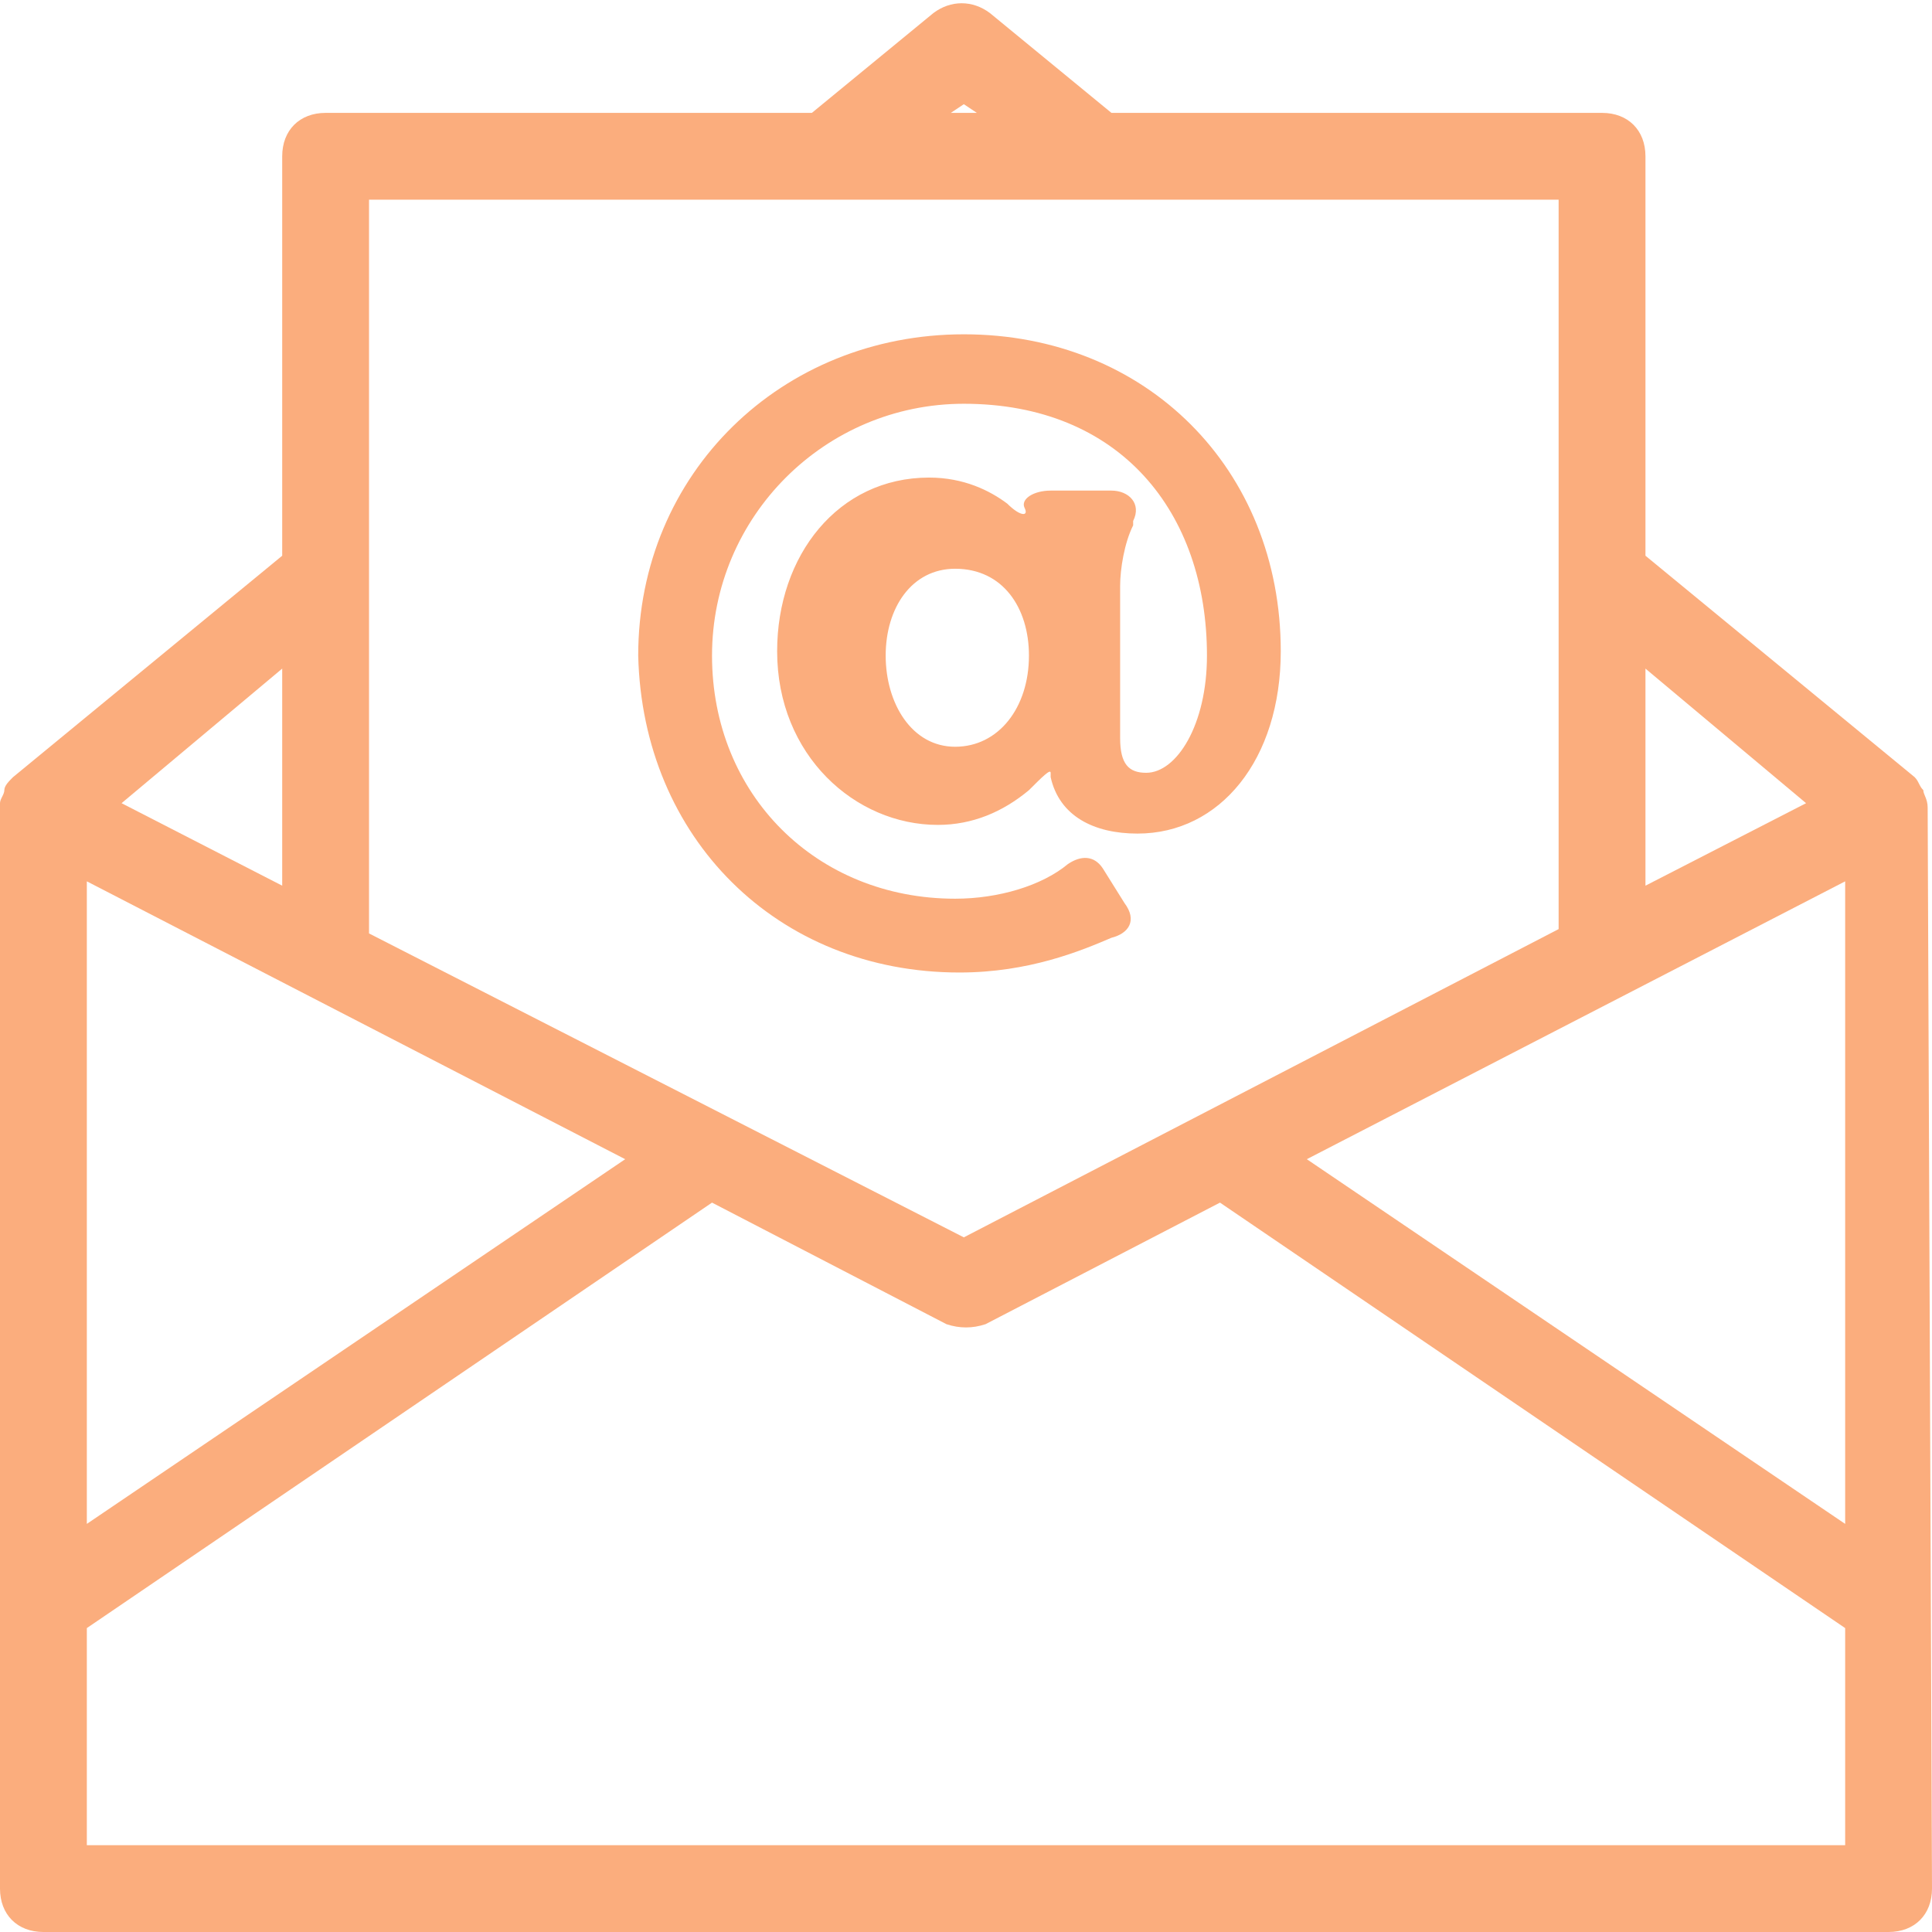
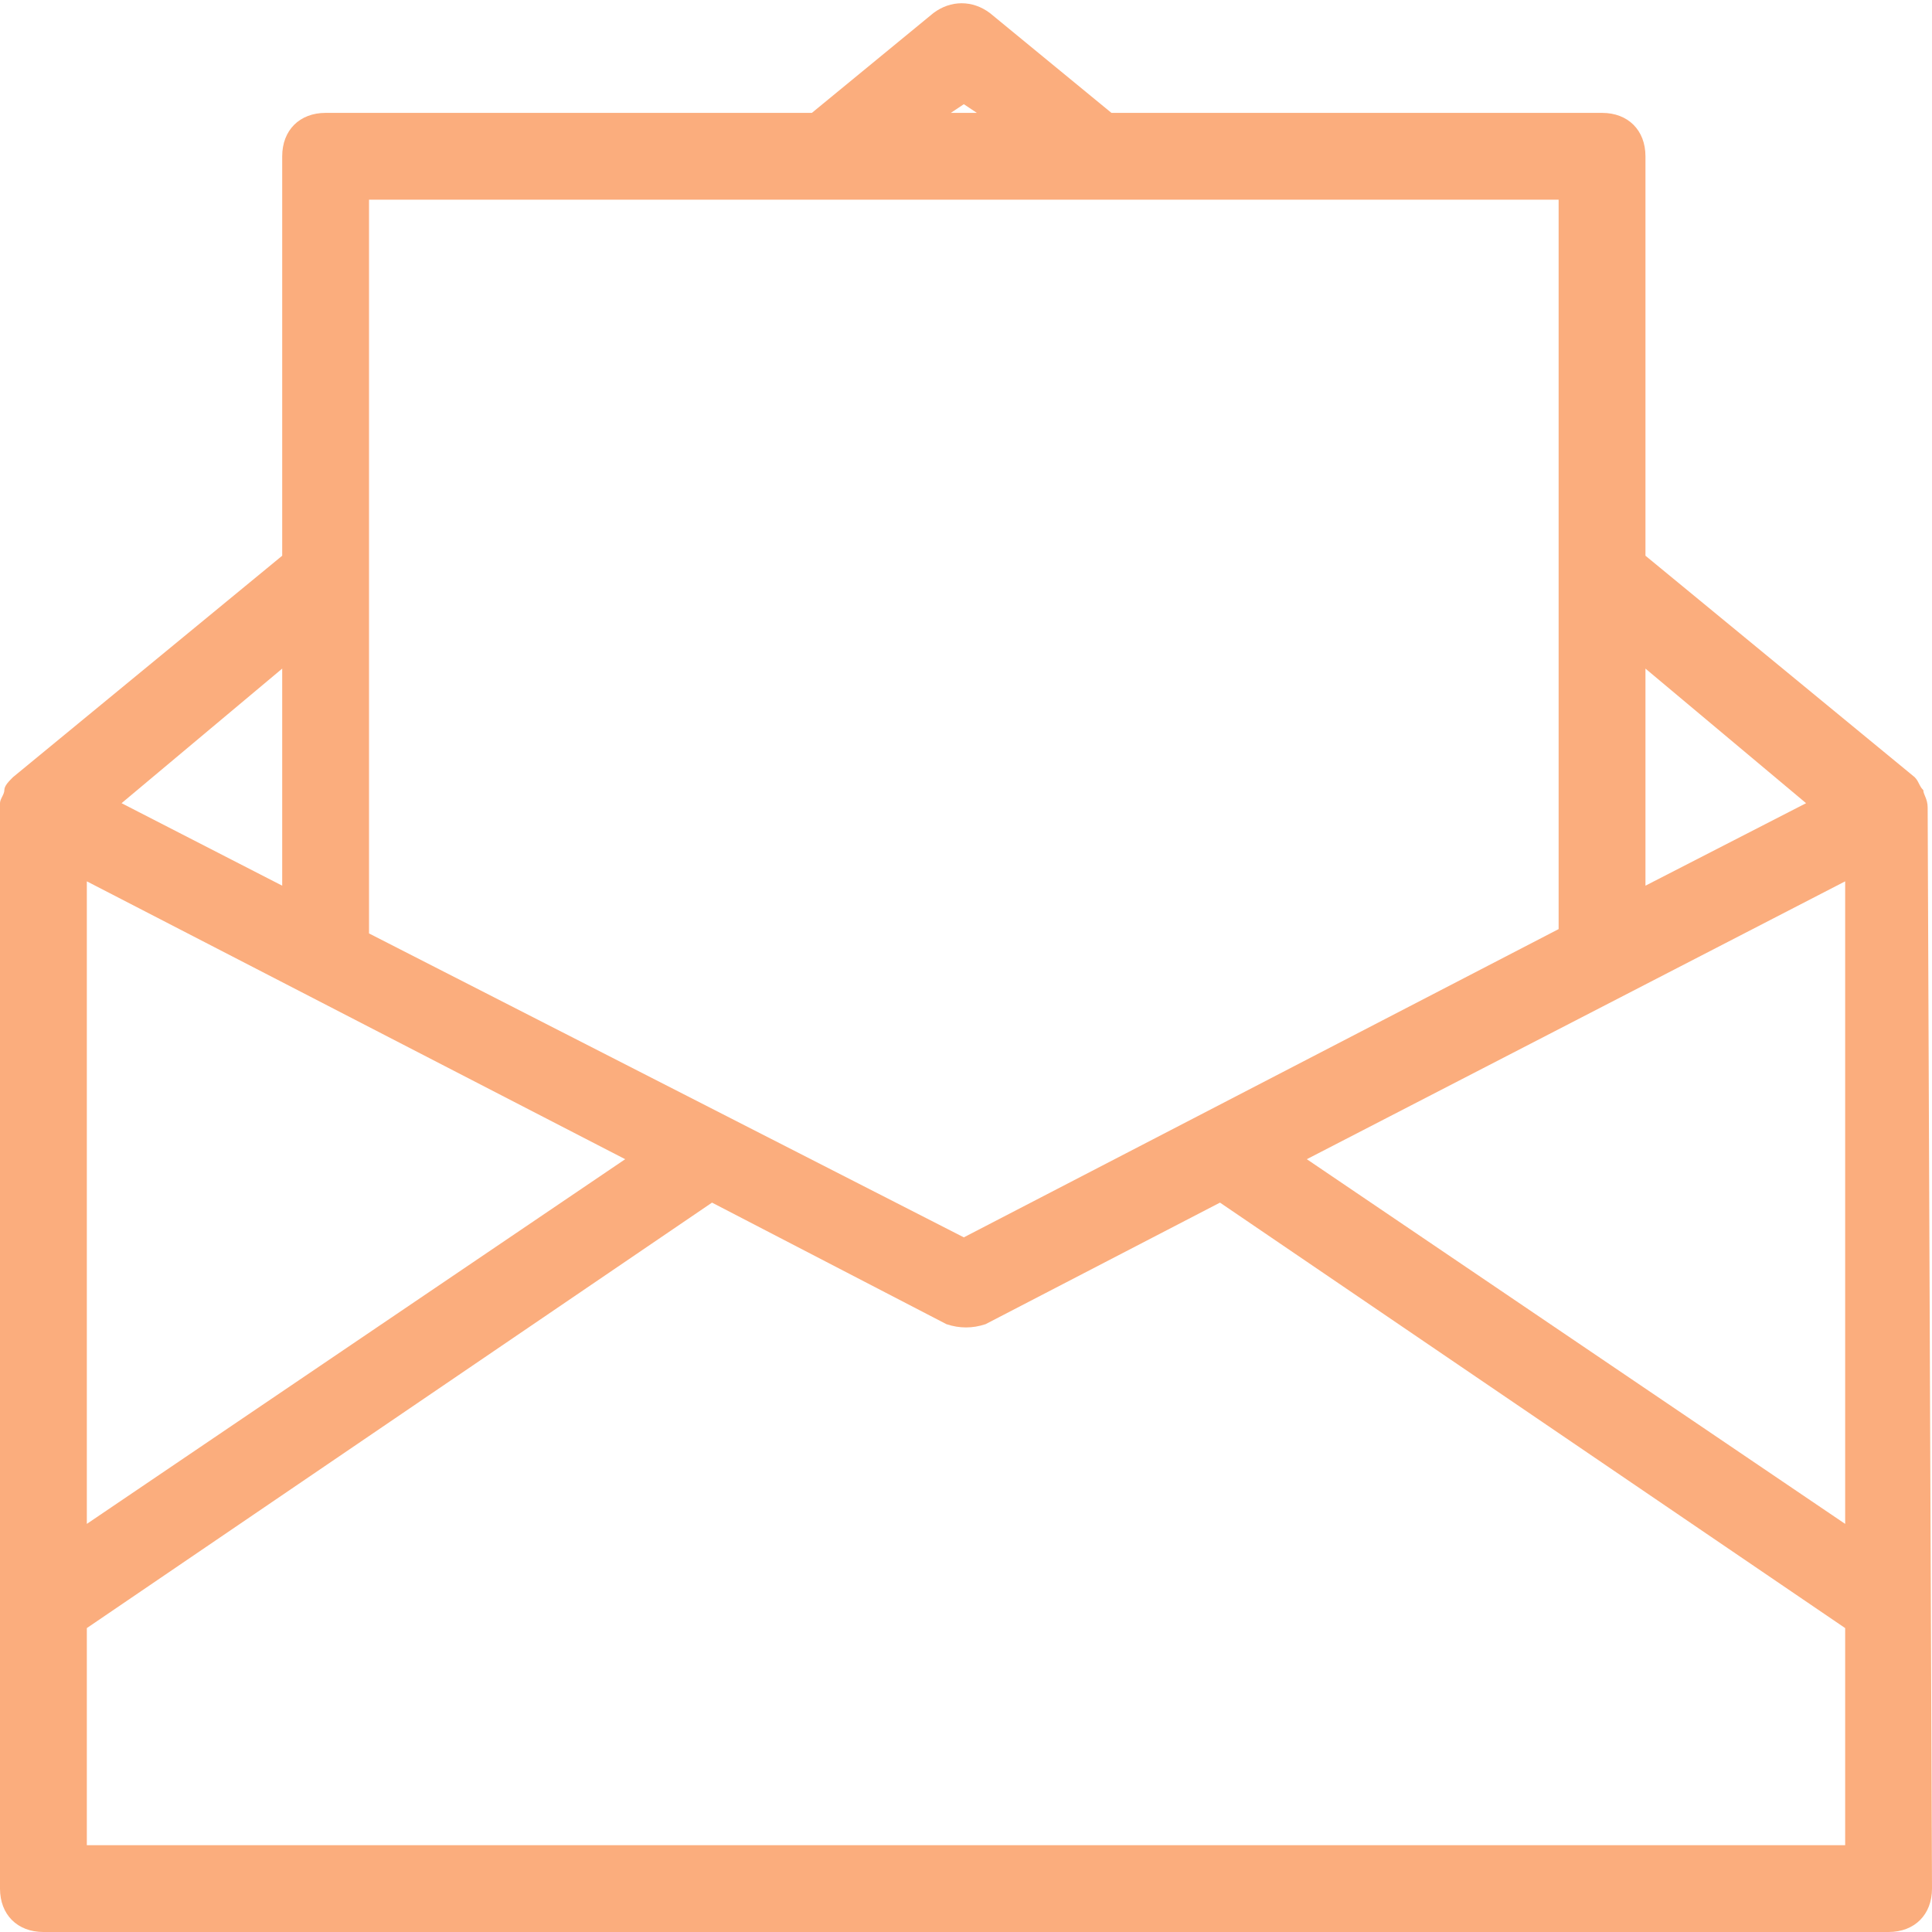
<svg xmlns="http://www.w3.org/2000/svg" fill="#fbad7d" height="44.5" preserveAspectRatio="xMidYMid meet" version="1" viewBox="9.8 7.5 44.5 44.5" width="44.5" zoomAndPan="magnify">
  <g id="change1_1">
-     <path d="M31.9,29.9c1.6,0,2.8-0.5,3.5-0.8c0.4-0.1,0.6-0.4,0.3-0.8l-0.5-0.8c-0.2-0.3-0.5-0.3-0.8-0.1c-0.6,0.5-1.6,0.8-2.6,0.8 c-3.2,0-5.6-2.4-5.6-5.6c0-3.2,2.6-5.8,5.8-5.8c3.6,0,5.6,2.5,5.6,5.8c0,1.6-0.7,2.7-1.4,2.7c-0.4,0-0.6-0.2-0.6-0.8V21 c0-0.4,0.1-1,0.3-1.4l0-0.1c0.2-0.4-0.1-0.7-0.5-0.7H34c-0.4,0-0.7,0.2-0.6,0.4c0.1,0.2-0.1,0.2-0.4-0.1c-0.4-0.3-1-0.6-1.8-0.6 c-2.1,0-3.5,1.8-3.5,4c0,2.4,1.8,4,3.7,4c0.8,0,1.5-0.3,2.1-0.8c0.3-0.3,0.5-0.5,0.5-0.4c0,0.1,0,0.1,0,0.1c0.2,0.9,1,1.3,2,1.3 c1.9,0,3.3-1.7,3.3-4.2c0-4.2-3.1-7.3-7.3-7.3c-4.2,0-7.5,3.2-7.5,7.4C24.6,26.8,27.7,29.9,31.9,29.9z M31.8,24.7 c-1,0-1.6-1-1.6-2.1c0-1.1,0.6-2,1.6-2c1.1,0,1.7,0.9,1.7,2C33.5,23.8,32.8,24.7,31.8,24.7z" fill="inherit" />
    <path d="M54.2,26.1C54.2,26.1,54.2,26.1,54.2,26.1c0-0.2-0.1-0.3-0.1-0.4c0,0,0,0,0,0c-0.1-0.1-0.1-0.2-0.2-0.3c0,0,0,0,0,0 l-6.2-5.1v-9.2c0-0.6-0.4-1-1-1H35.4l-2.8-2.3c-0.4-0.3-0.9-0.3-1.3,0l-2.8,2.3H17.3c-0.6,0-1,0.4-1,1v9.2l-6.2,5.1c0,0,0,0,0,0 c-0.1,0.1-0.2,0.2-0.2,0.3c0,0,0,0,0,0c0,0.1-0.1,0.2-0.1,0.3c0,0,0,0.1,0,0.1c0,0,0,0,0,0.1V51c0,0.6,0.4,1,1,1h42.5 c0.6,0,1-0.4,1-1L54.2,26.1C54.3,26.1,54.2,26.1,54.2,26.1z M52.3,27.8v14.8l-12.4-8.4L52.3,27.8z M51.4,26l-3.7,1.9v-5L51.4,26z M32,9.9l0.3,0.2h-0.6L32,9.9z M45.7,12.1v16.8L32,36l-13.7-7V12.1H45.7z M11.8,27.8l12.4,6.4l-12.4,8.4V27.8z M16.3,27.9L12.6,26 l3.7-3.1V27.9z M11.8,50v-5l14.4-9.8l5.4,2.8c0.3,0.1,0.6,0.1,0.9,0l5.4-2.8L52.3,45v5H11.8z" fill="inherit" />
  </g>
</svg>